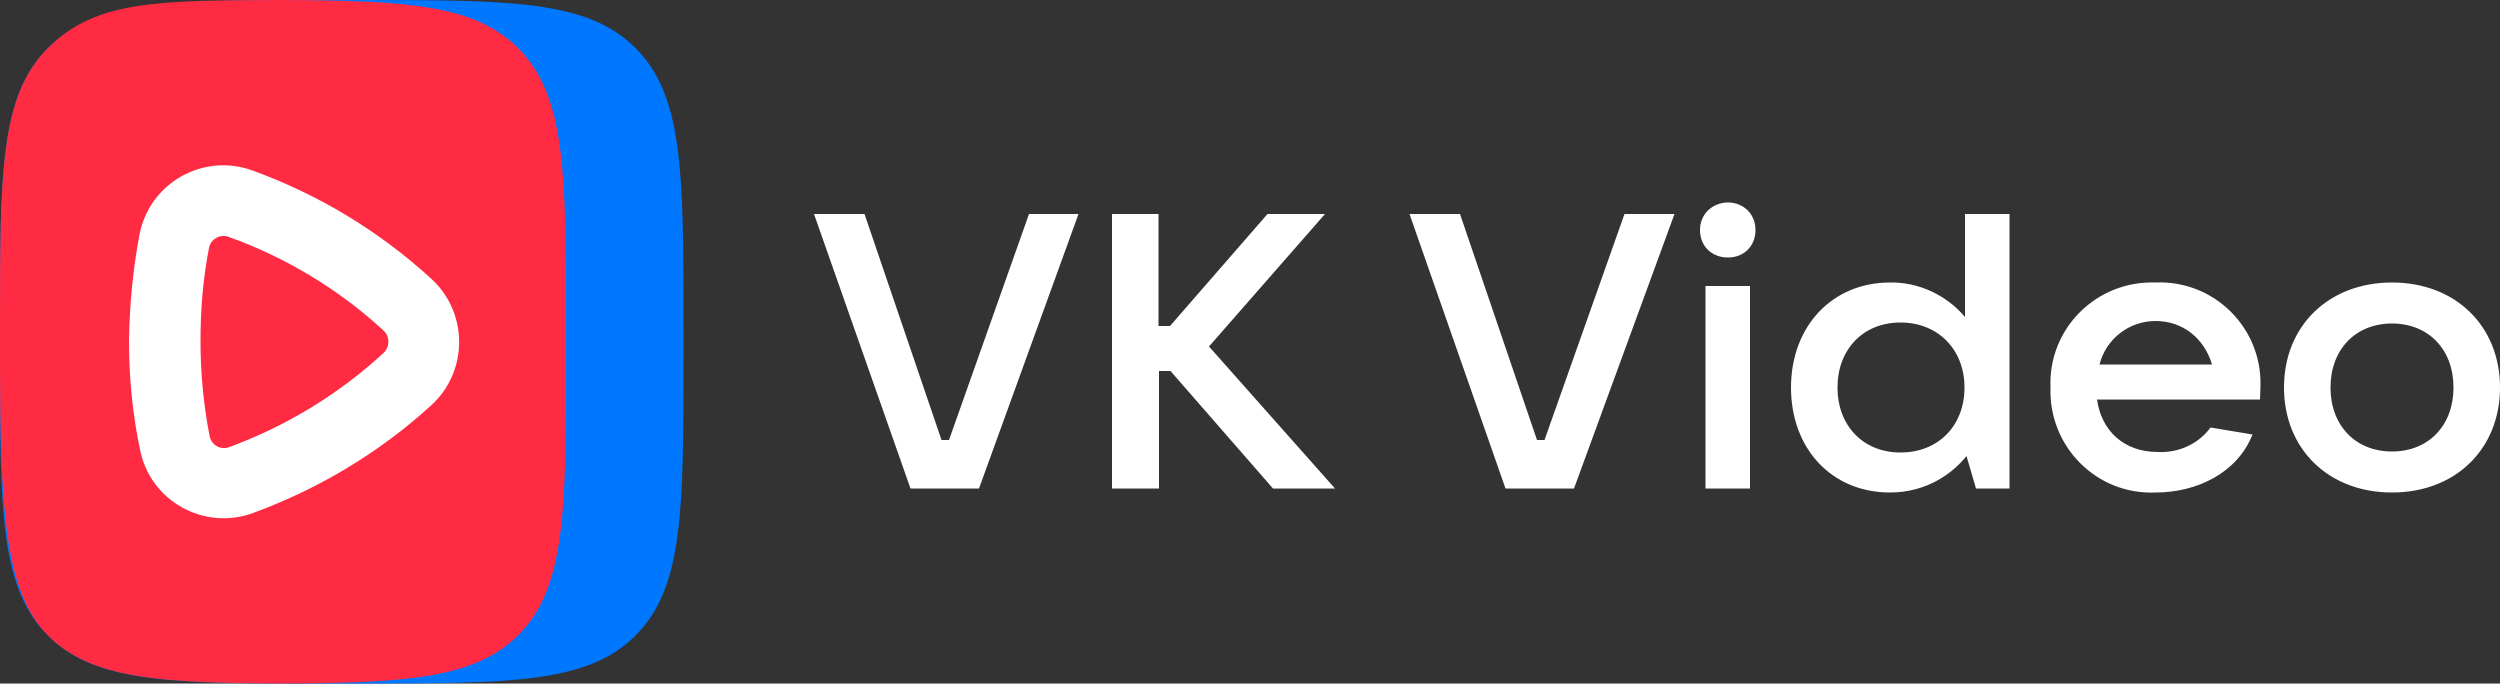
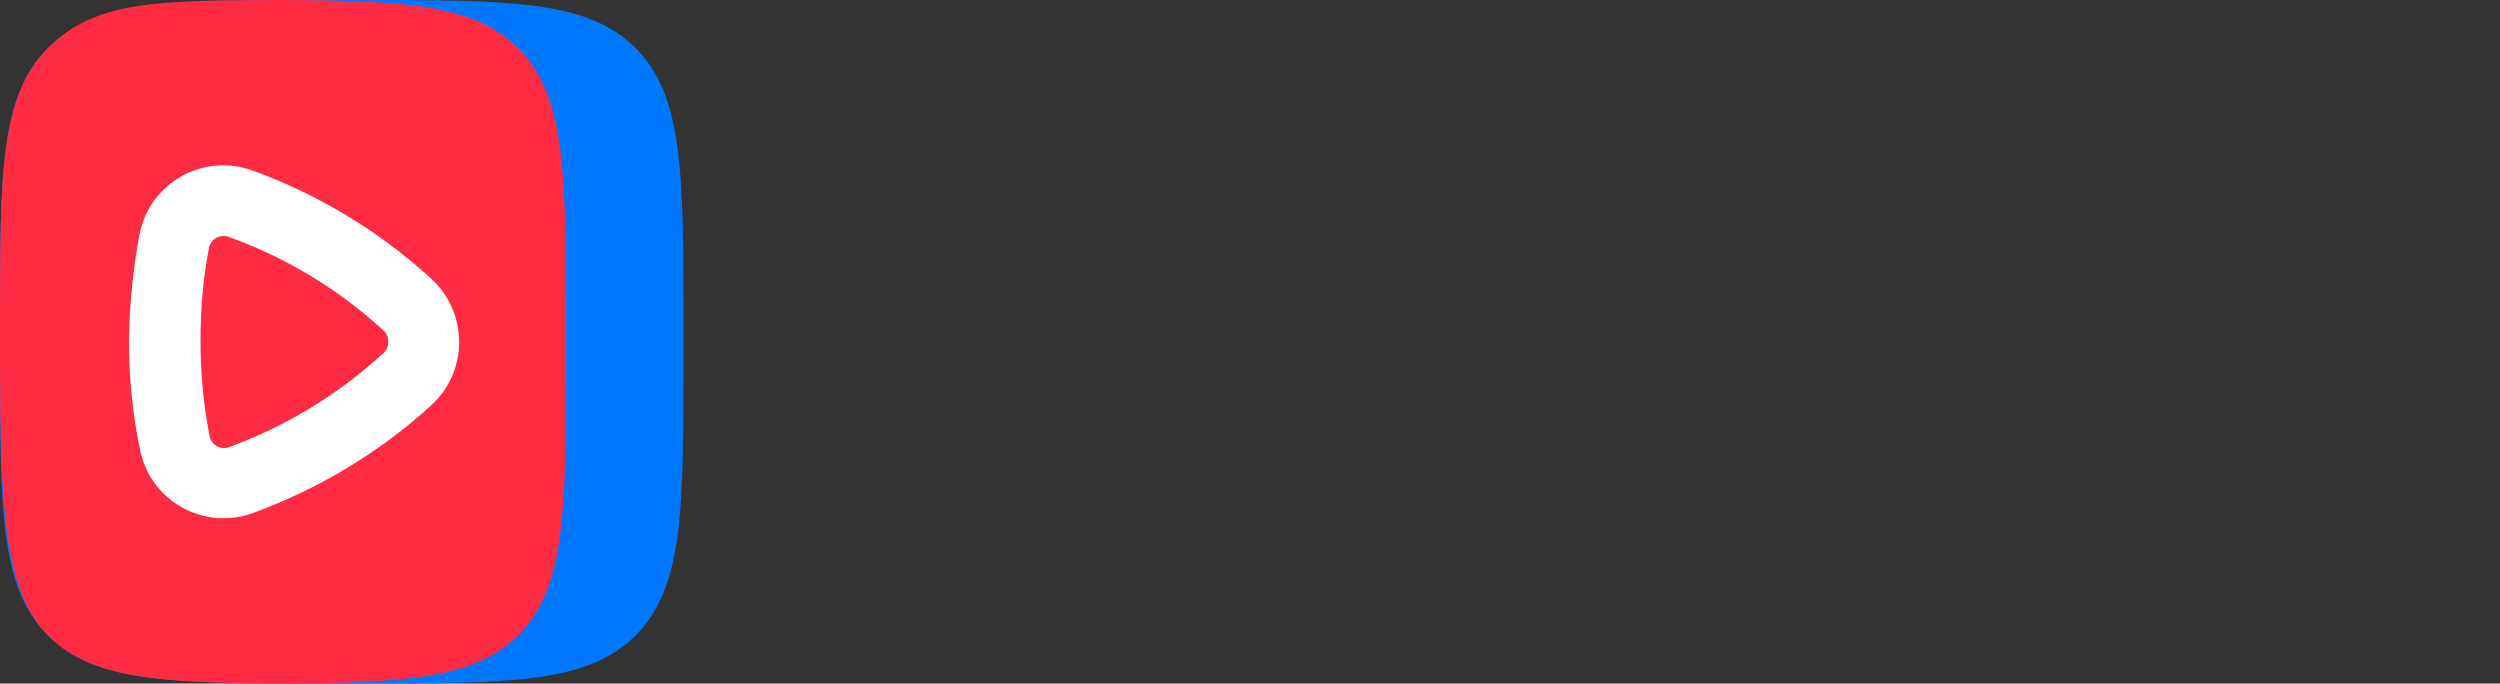
<svg xmlns="http://www.w3.org/2000/svg" id="_Слой_1" data-name="Слой_1" version="1.1" viewBox="0 0 500 136.7">
  <rect x="0" y="0" width="500" height="136.7" fill="#333333" stroke="none" />
  <defs>
    <style> .st0 { fill: #ff2b42; } .st0, .st1, .st2 { fill-rule: evenodd; } .st1 { fill: #fff; } .st2 { fill: #07f; } </style>
  </defs>
  <g>
    <path class="st2" d="M136.7,71.2c0,30.9,0,46.3-9.6,55.9s-25,9.6-55.9,9.6h-5.7c-30.9,0-46.3,0-55.9-9.6C0,117.5,0,102.1,0,71.2v-5.7C0,34.6,0,19.2,9.6,9.6S34.6,0,65.5,0h5.7c30.9,0,46.3,0,55.9,9.6s9.6,25,9.6,55.9v5.7Z" />
    <path class="st0" d="M56.6,0c25,.1,38.4,1,47,9.6,9.6,9.6,9.6,25,9.6,55.9v5.7c0,30.9,0,46.3-9.6,55.9-8.6,8.5-22,9.5-47,9.6-25-.1-38.4-1-47-9.6S0,102.1,0,71.2v-5.7C0,34.6,0,19.2,9.6,9.6S31.6.1,56.6,0Z" />
    <path class="st1" d="M45.8,47.4c-1.7-.7-3.7.4-4,2.2-1.2,6.1-1.7,12.3-1.7,18.6s.6,12.8,1.8,18.9c.3,1.9,2.2,3,4,2.3,11.4-4.2,21.9-10.6,30.8-18.8,1.3-1.2,1.3-3.3,0-4.5-8.9-8.2-19.5-14.6-30.9-18.7h0ZM27.9,46.9c2-10.3,12.7-16.4,22.6-12.8,13.2,4.8,25.3,12.1,35.7,21.6,7.5,6.8,7.5,18.6,0,25.4-10.3,9.4-22.5,16.7-35.6,21.5-9.8,3.6-20.6-2.4-22.6-12.7-1.5-7.1-2.2-14.4-2.2-21.7.1-7.3.8-14.4,2.1-21.3Z" />
  </g>
-   <path class="st1" d="M182.1,97.7h13.7l19.9-54.9h-9.9l-16,45.2h-1.5l-15.4-45.2h-10.1l19.3,54.9h0ZM267,97.7l-25.2-28.4,23.2-26.5h-11.5l-19.5,22.4h-2.3v-22.4h-9.3v54.9h9.4v-23.5h2.3l20.5,23.5h12.4ZM301.1,97.7h13.7l20.1-54.9h-10l-16,45.2h-1.5l-15.4-45.2h-10.1l19.2,54.9h0ZM345.6,51.5c3.2,0,5.5-2.3,5.5-5.5s-2.4-5.5-5.5-5.5-5.6,2.3-5.6,5.5,2.3,5.5,5.6,5.5h0ZM341,97.7h9v-40.5h-8.9v40.5h-.1ZM378,98.5c7.4,0,12.6-3.9,15.3-7.3l1.9,6.5h6.7v-54.9h-8.9v20.6c-3.7-4.4-9.3-7-15-6.9-11.6,0-19.8,8.8-19.8,21s8.1,21,19.8,21h0ZM380.1,90.5c-7.5,0-12.6-5.4-12.6-13s5.1-13,12.6-13,12.8,5.4,12.8,13-5.2,13-12.8,13h0ZM452.1,77c.2-11.6-9.4-21-21-20.5-11.8-.4-21.5,9.2-21,21-.4,11.8,9.2,21.5,21,21,8.4,0,16.4-4,19.4-11.6l-8.4-1.4c-2.4,3.3-6.4,5.1-10.5,4.9-6.8,0-11.3-4.2-12.2-10.5h32.6c0-.9.1-1.8.1-2.9h0ZM431.1,64.2c5.6,0,9.8,3.6,11.3,8.7h-22.5c1.3-5.1,5.9-8.7,11.2-8.7h0ZM478.4,98.5c12.7,0,21.6-8.7,21.6-21s-8.9-21-21.6-21-21.6,8.7-21.6,21,8.9,21,21.6,21h0ZM478.4,90.3c-7.3,0-12.3-5.2-12.3-12.8s5-12.8,12.3-12.8,12.3,5.2,12.3,12.8c0,7.6-5,12.8-12.3,12.8h0Z" />
</svg>